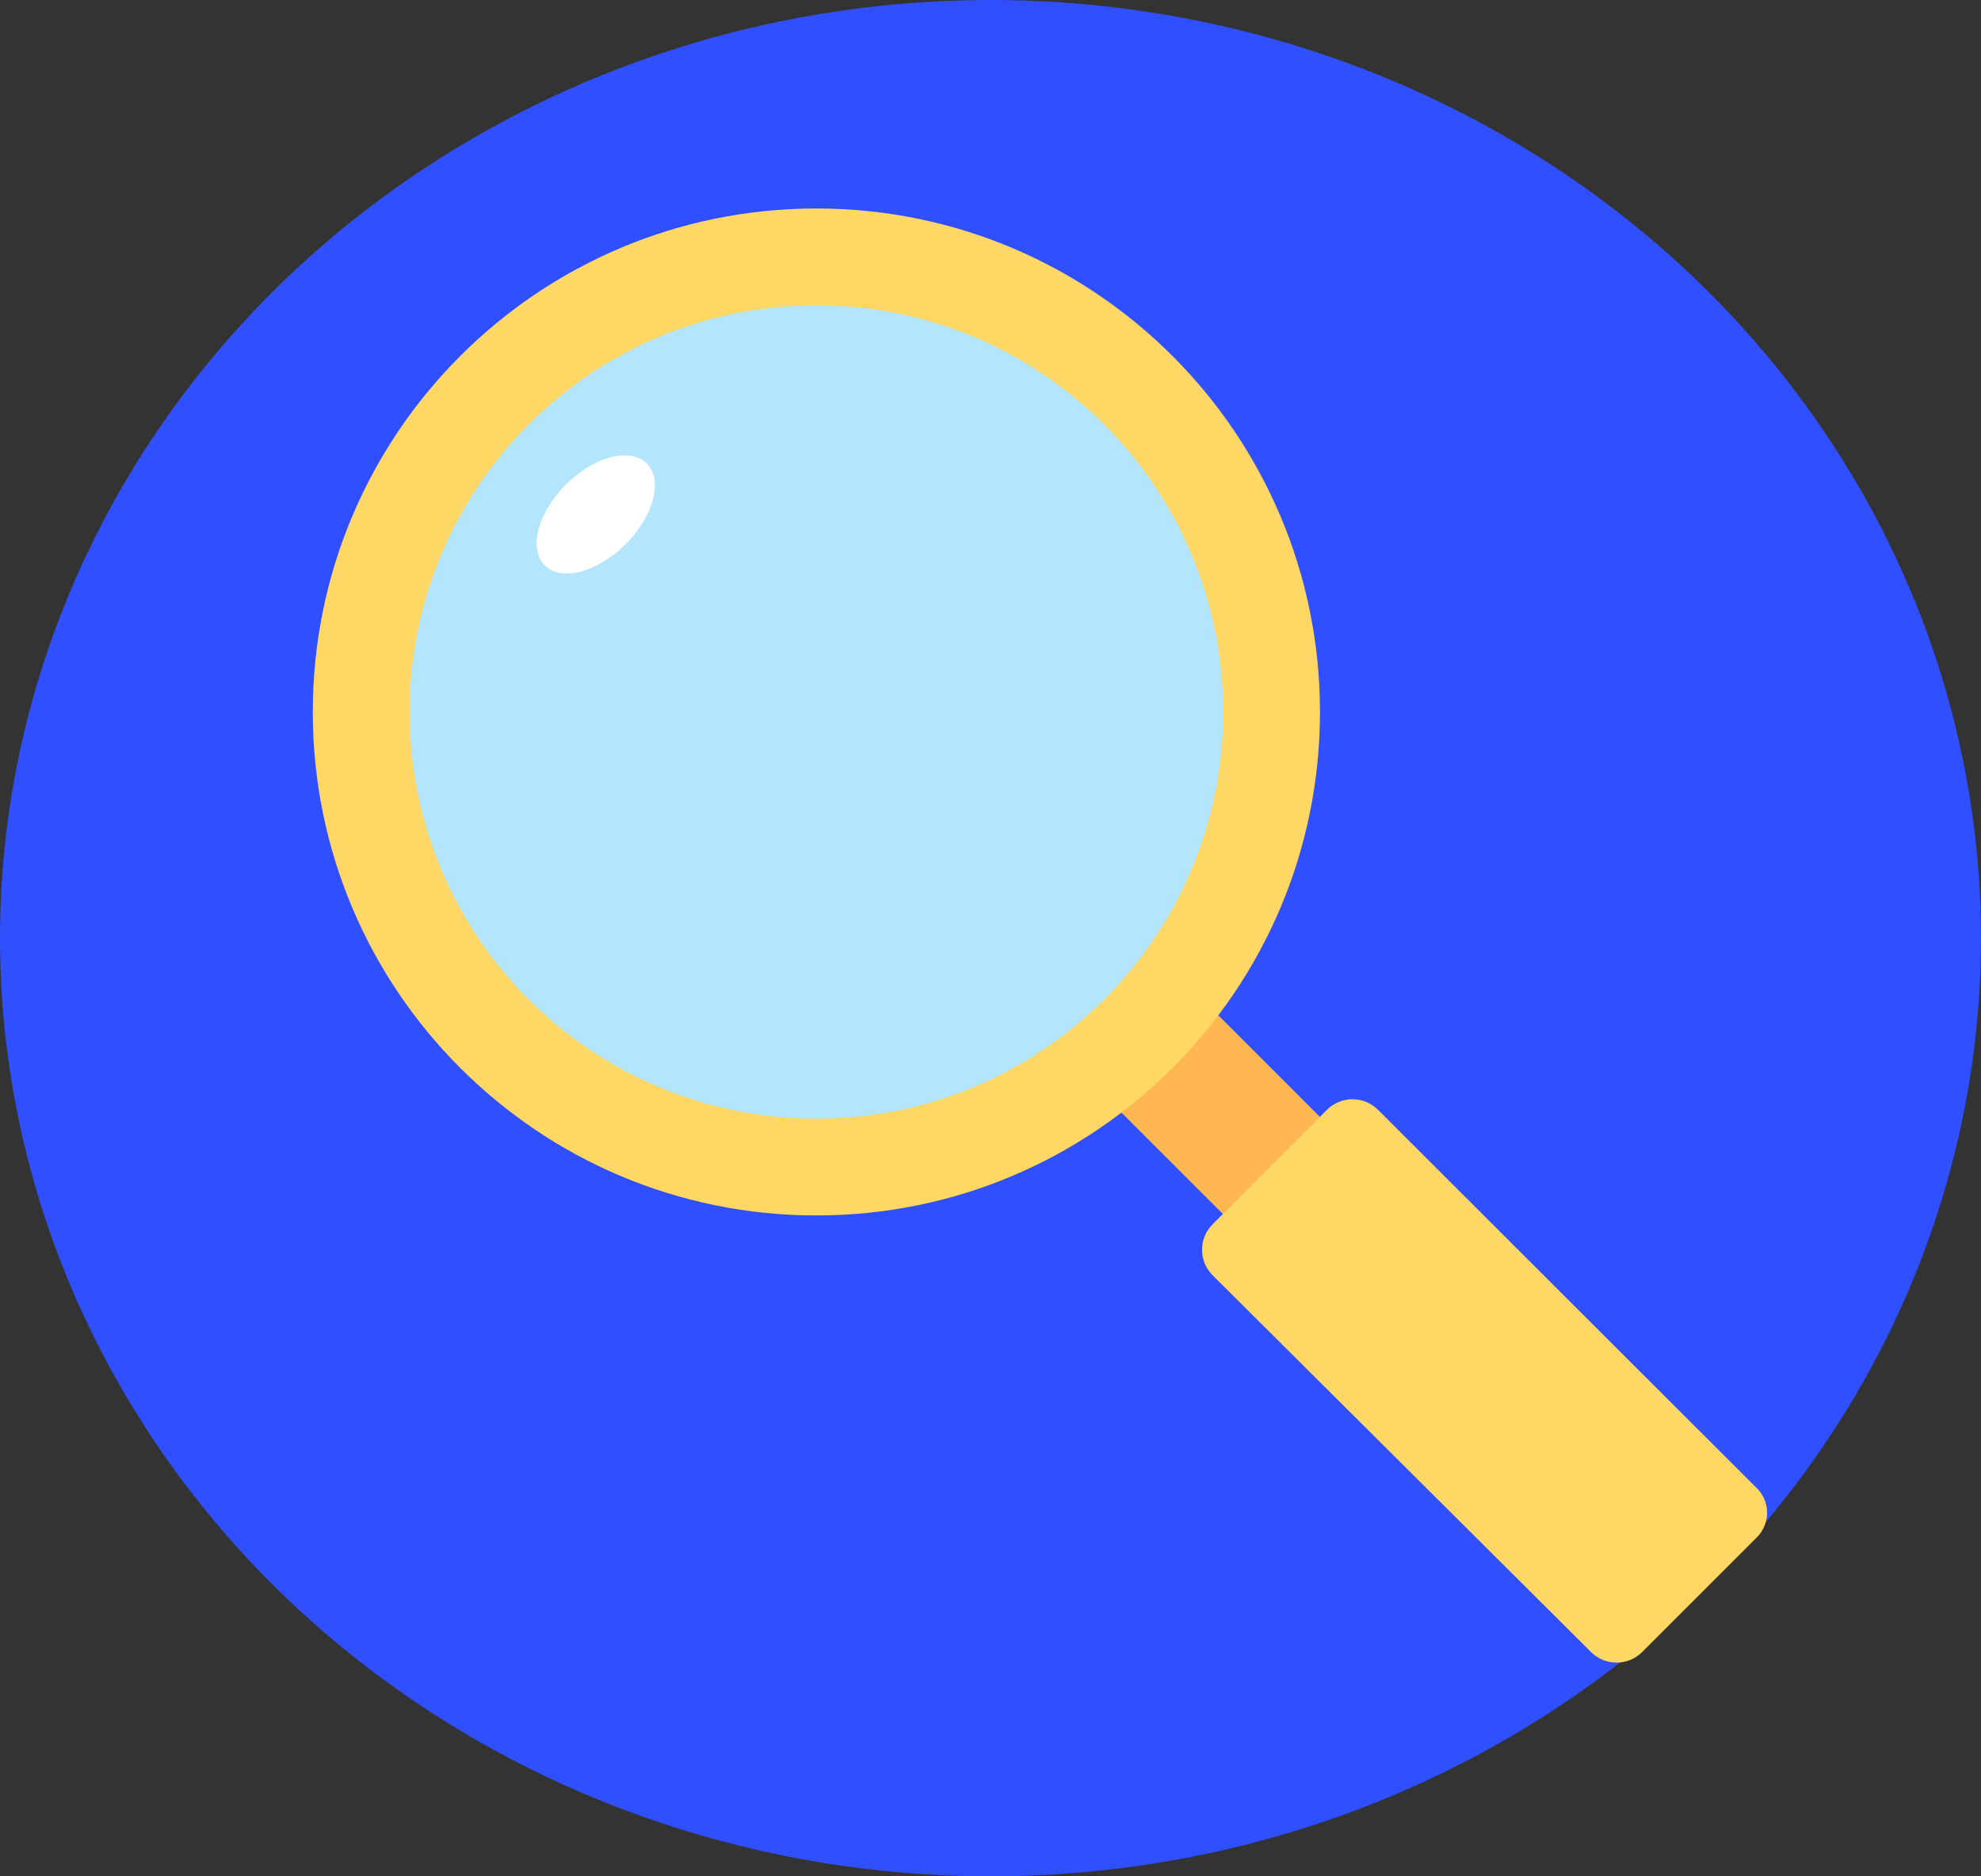
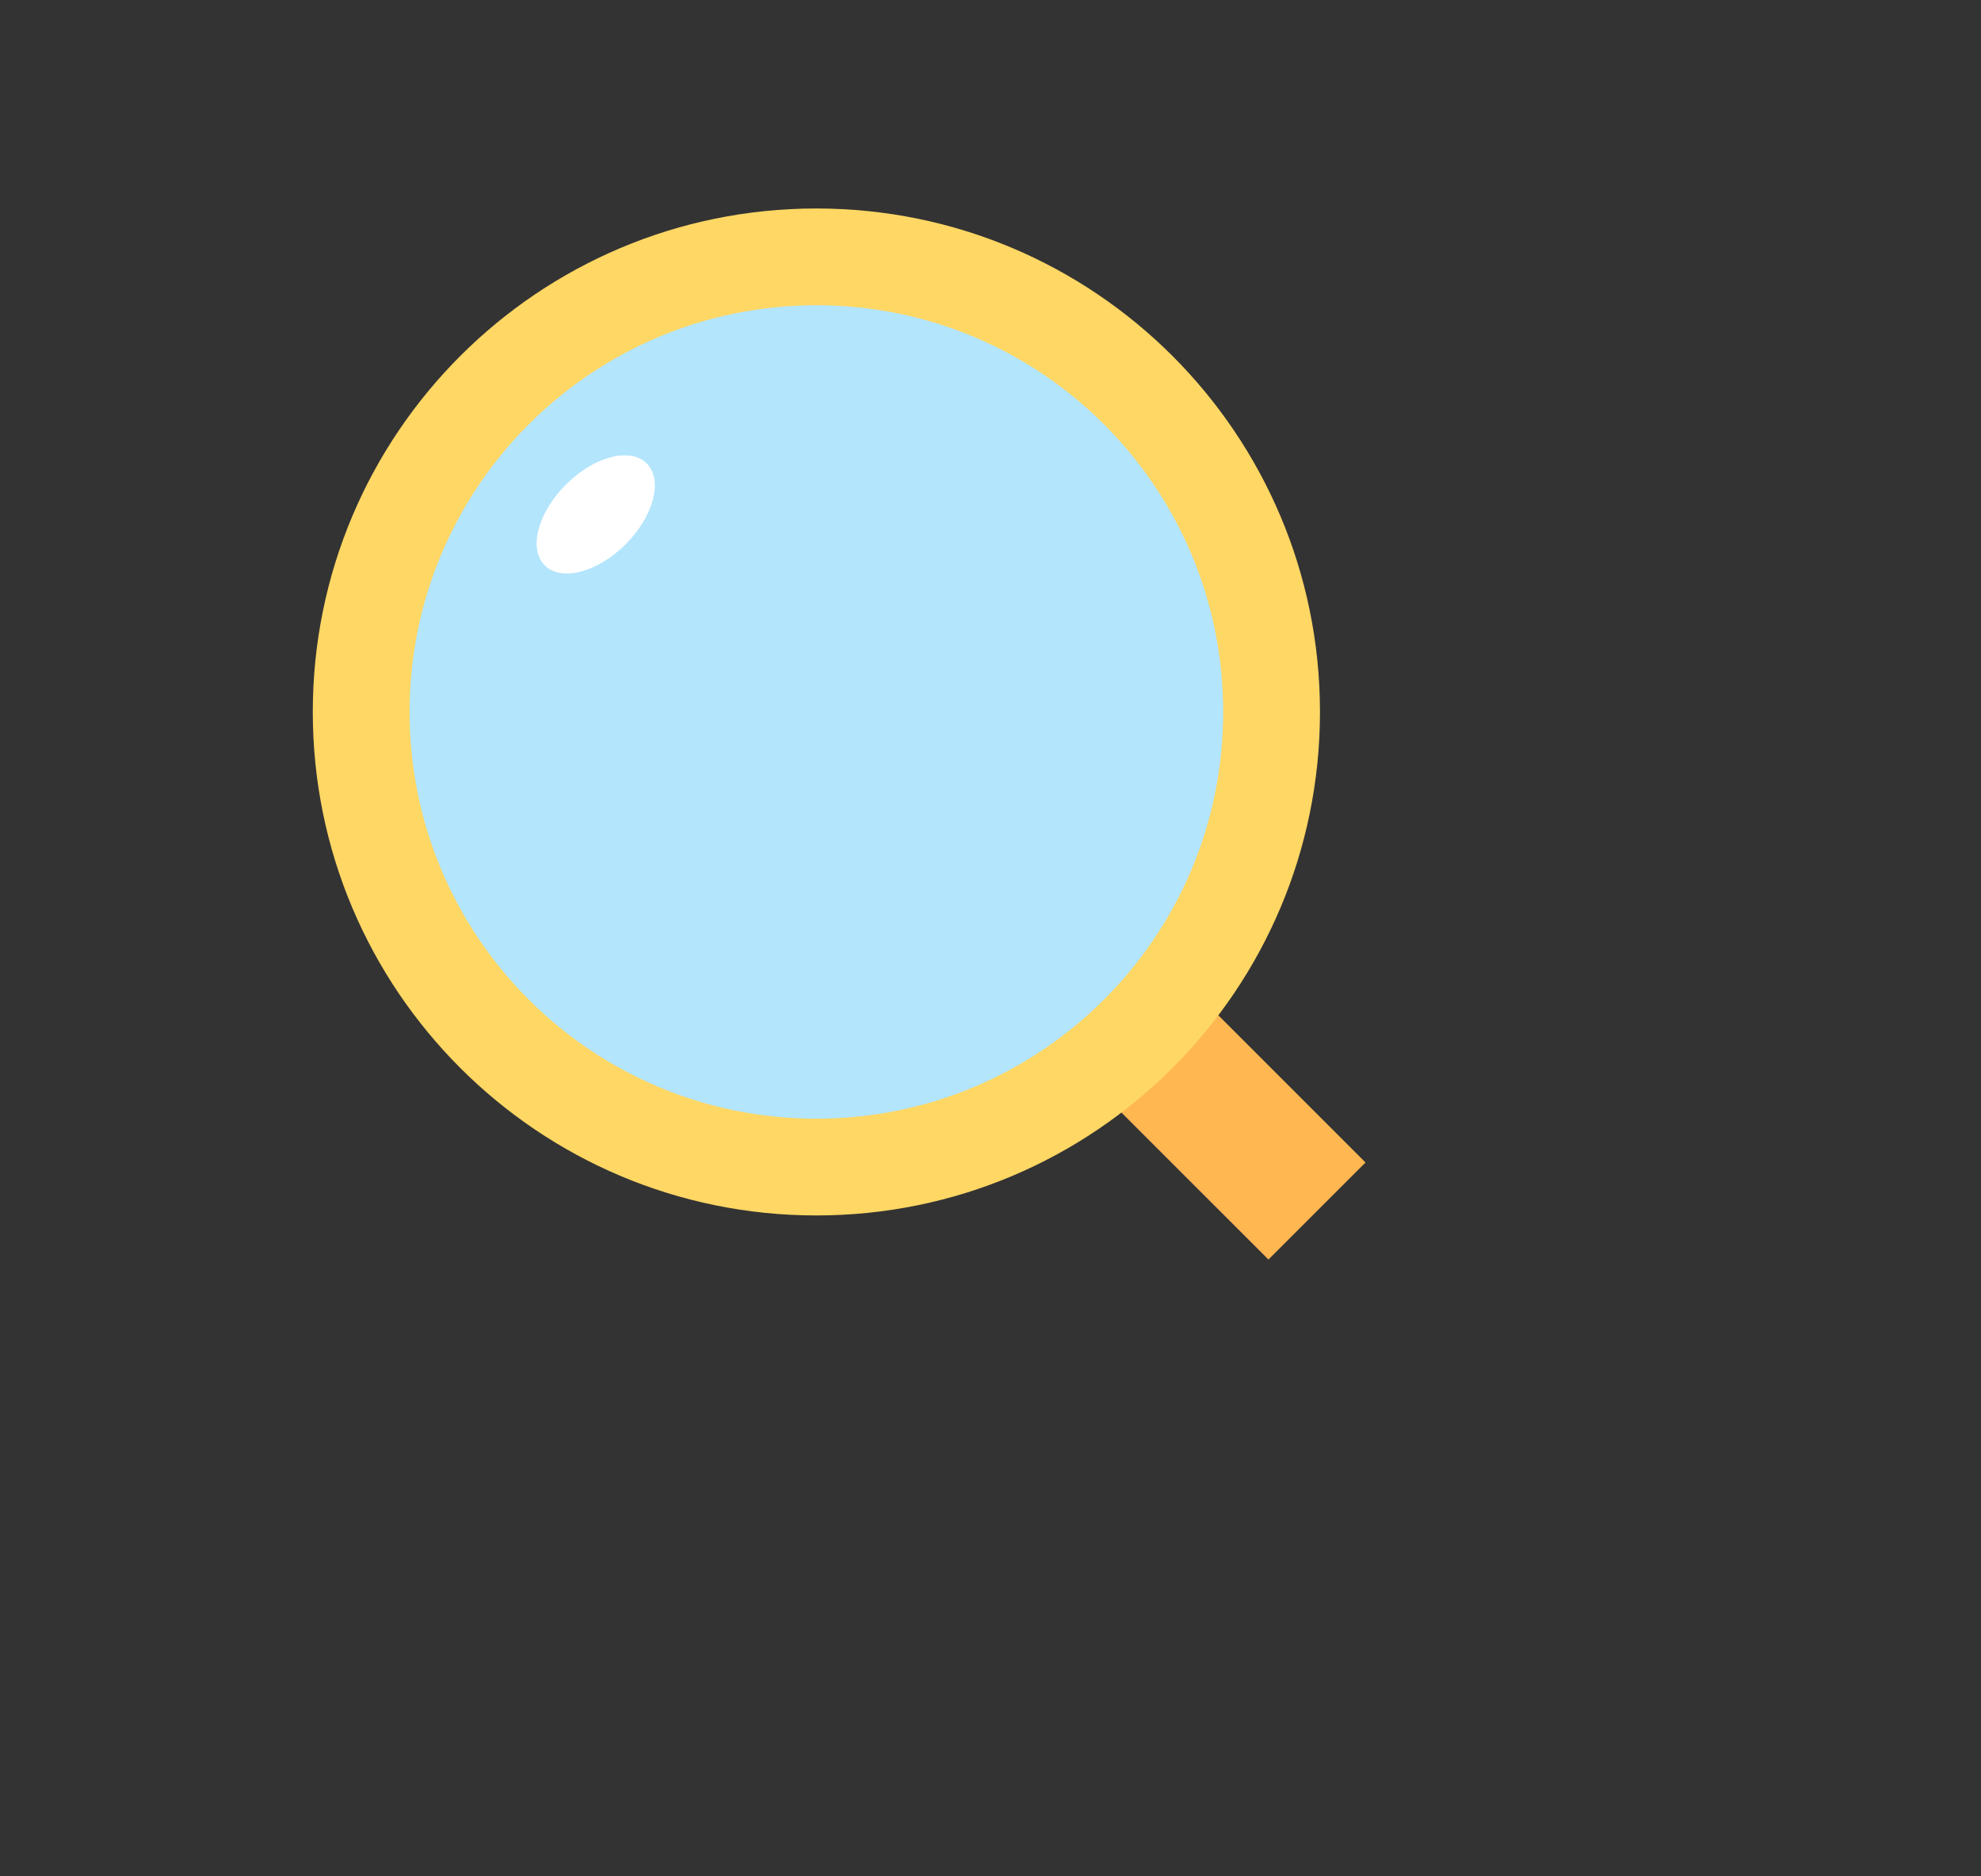
<svg xmlns="http://www.w3.org/2000/svg" width="114" height="108" viewBox="0 0 114 108" fill="none">
  <rect x="0" y="0" width="114" height="108" fill="#333333" stroke="none" />
-   <ellipse cx="57" cy="54" rx="57" ry="54" fill="#304FFE" />
  <path d="M66.399 54.728L60.812 60.314L72.996 72.498L78.582 66.912L66.399 54.728Z" fill="#FFB751" />
  <path d="M46.98 69.96C62.985 69.96 75.96 56.985 75.96 40.98C75.96 24.975 62.985 12 46.98 12C30.975 12 18 24.975 18 40.98C18 56.985 30.975 69.96 46.98 69.96Z" fill="#FFD764" />
  <path d="M46.98 64.39C59.909 64.39 70.39 53.909 70.39 40.98C70.39 28.051 59.909 17.57 46.98 17.57C34.051 17.57 23.57 28.051 23.57 40.98C23.57 53.909 34.051 64.39 46.98 64.39Z" fill="#B3E5FC" />
-   <path d="M101.09 88.5L94.5 95.09C94.11 95.48 93.582 95.698 93.03 95.698C92.479 95.698 91.95 95.48 91.56 95.09L69.78 73.4C69.588 73.208 69.435 72.979 69.331 72.728C69.227 72.477 69.173 72.207 69.173 71.935C69.173 71.663 69.227 71.393 69.331 71.142C69.435 70.891 69.588 70.662 69.78 70.47L76.36 63.88C76.75 63.49 77.279 63.272 77.83 63.272C78.382 63.272 78.91 63.49 79.3 63.88L101 85.56C101.209 85.741 101.378 85.963 101.497 86.213C101.616 86.463 101.681 86.734 101.69 87.01C101.698 87.287 101.649 87.561 101.546 87.818C101.443 88.074 101.288 88.307 101.09 88.5Z" fill="#FFD764" />
  <path d="M36.002 31.329C37.623 29.708 38.167 27.625 37.218 26.676C36.269 25.727 34.186 26.271 32.565 27.892C30.945 29.513 30.4 31.596 31.349 32.545C32.298 33.494 34.381 32.949 36.002 31.329Z" fill="white" />
</svg>